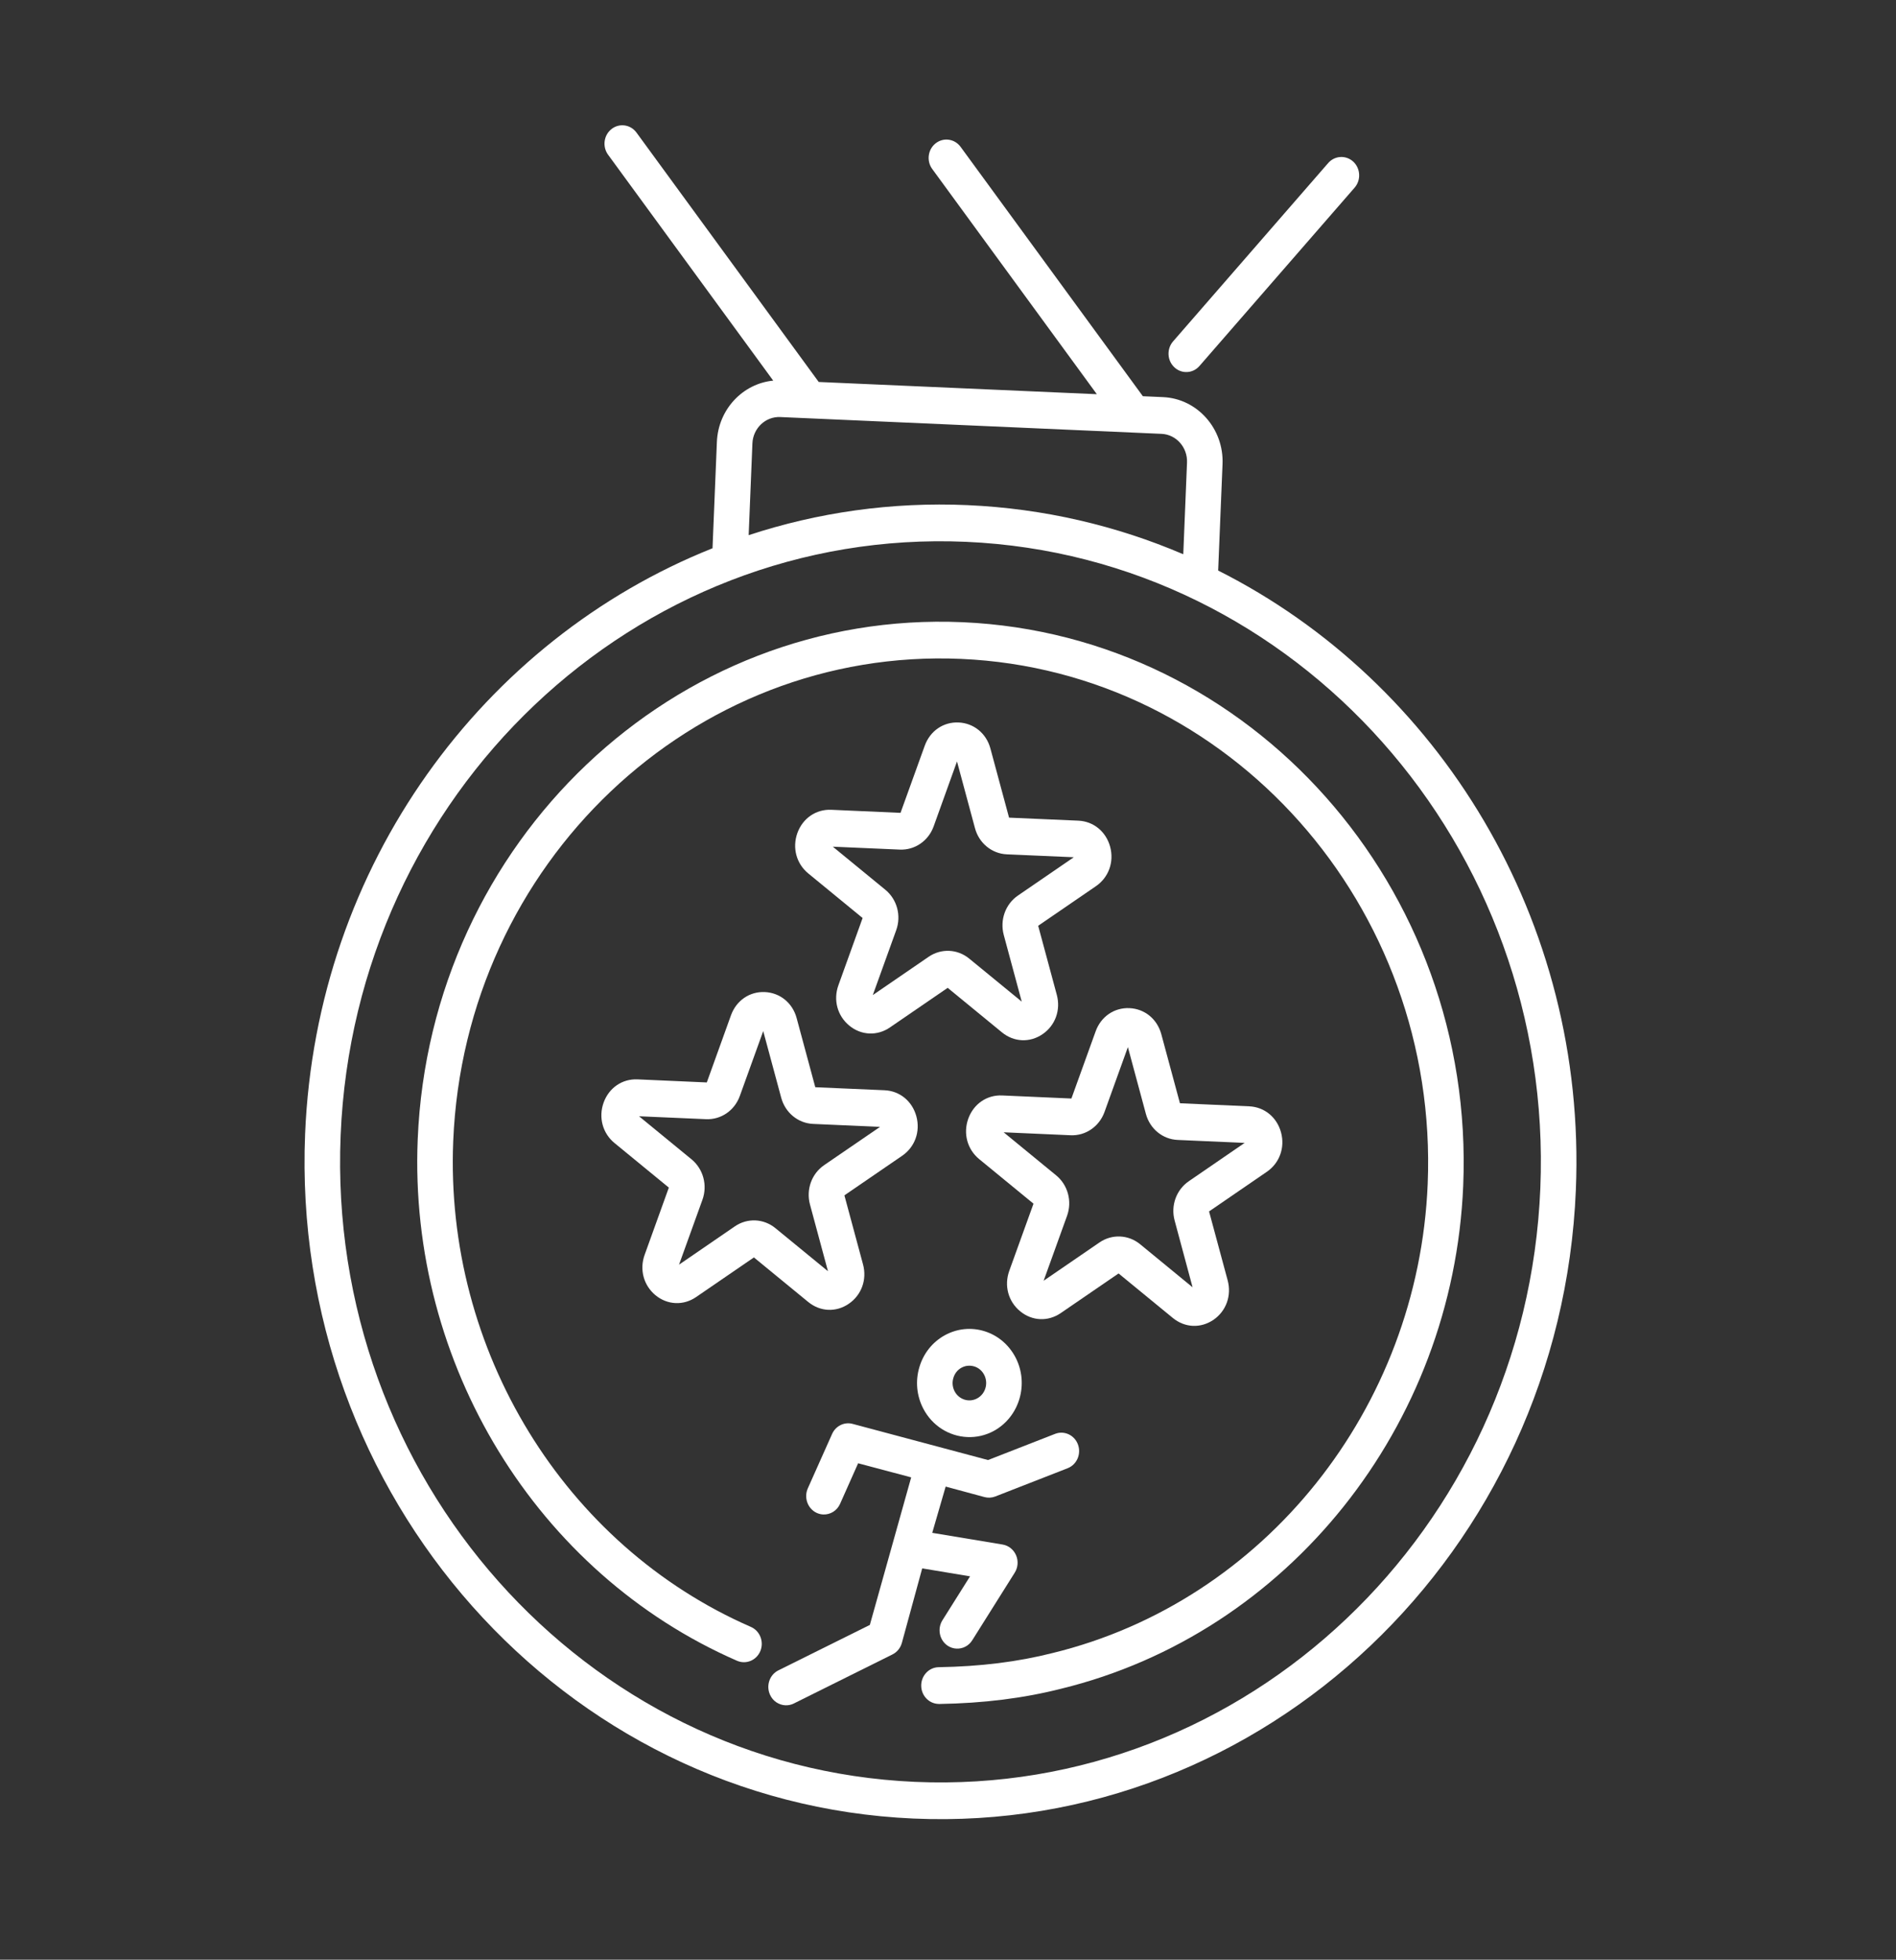
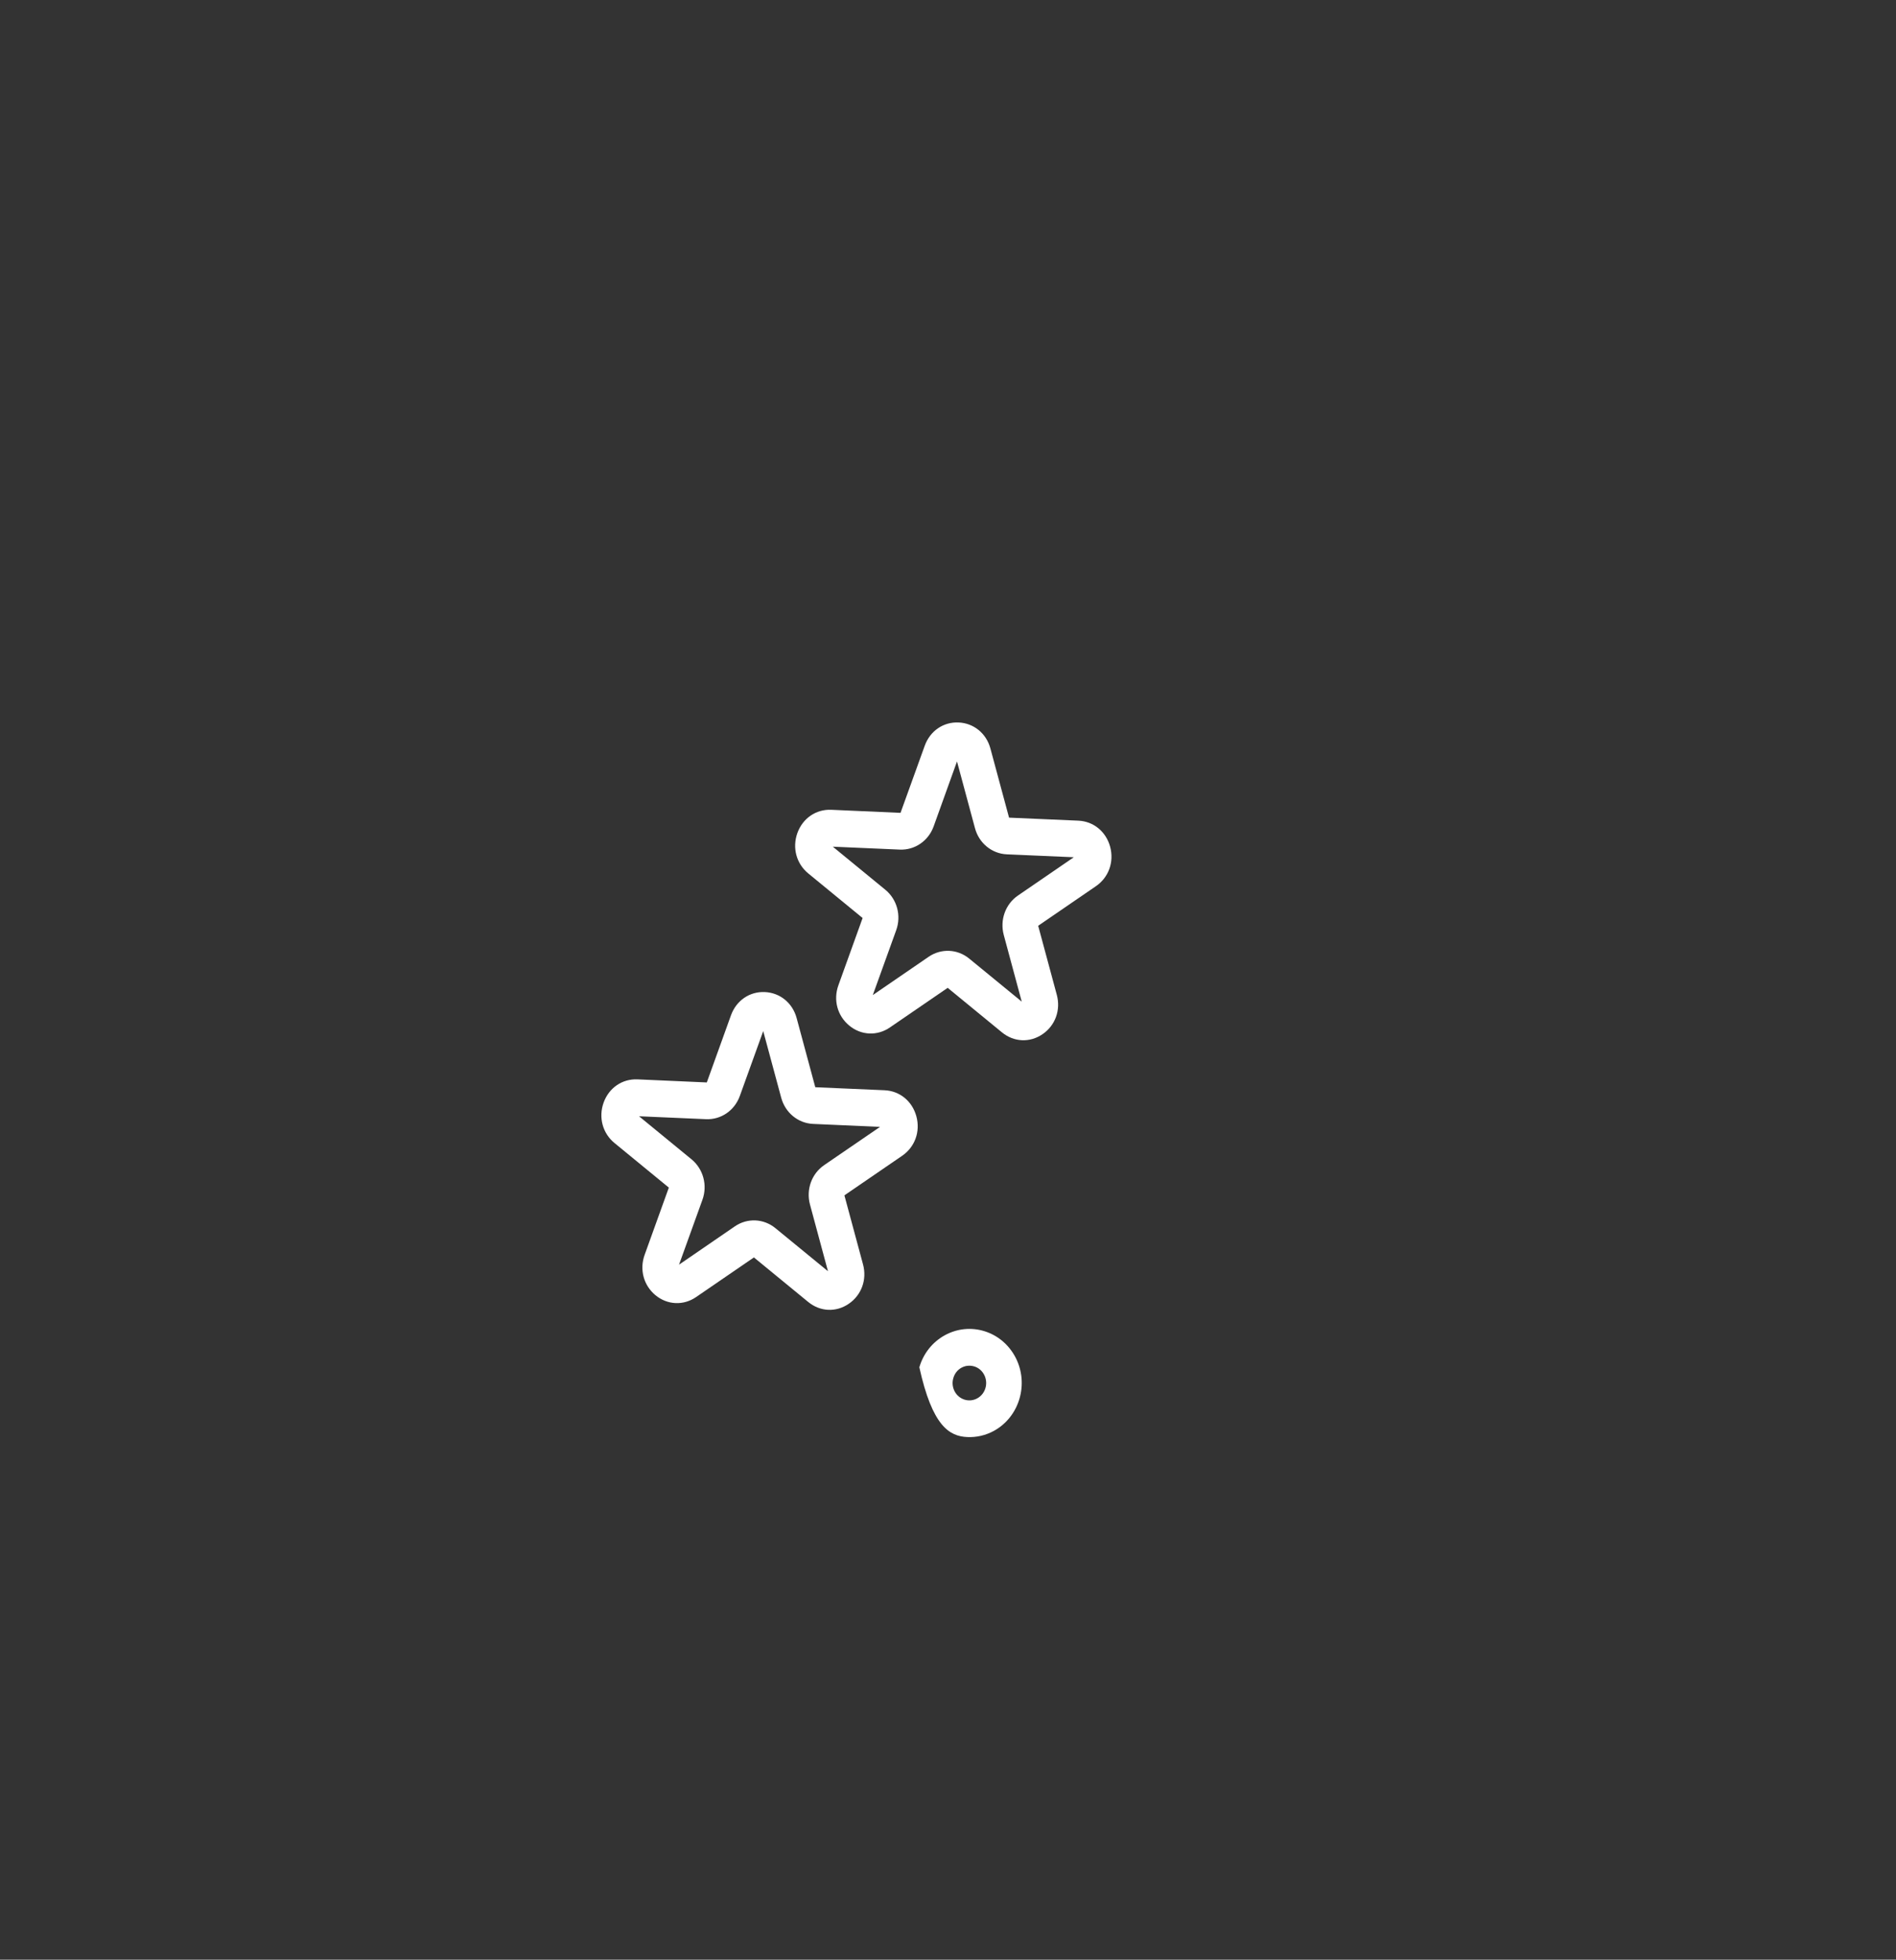
<svg xmlns="http://www.w3.org/2000/svg" viewBox="0 0 36.458 37.663" fill="none">
  <rect x="0" y="0" width="36.458" height="37.663" fill="#333333" stroke="none" />
-   <path d="M18.041 32.747C17.861 32.739 17.717 32.588 17.714 32.4C17.711 32.205 17.861 32.044 18.05 32.041C18.852 32.028 19.569 31.939 20.244 31.768C24.312 30.775 27.275 27.068 27.453 22.754C27.673 17.418 23.649 12.891 18.483 12.663C13.317 12.436 8.935 16.593 8.715 21.93C8.549 25.95 10.849 29.702 14.439 31.267C14.613 31.343 14.694 31.55 14.621 31.73C14.547 31.909 14.347 31.993 14.173 31.918C10.322 30.239 7.854 26.213 8.032 21.899C8.268 16.174 12.97 11.714 18.513 11.958C24.055 12.202 28.372 17.059 28.136 22.784C27.945 27.413 24.766 31.39 20.404 32.455C19.681 32.638 18.914 32.734 18.061 32.748C18.054 32.748 18.047 32.747 18.041 32.747Z" fill="white" />
-   <path d="M18.599 27.618C18.773 27.626 18.95 27.588 19.114 27.498C19.603 27.228 19.79 26.597 19.529 26.091C19.402 25.846 19.191 25.666 18.934 25.585C18.677 25.504 18.404 25.532 18.167 25.662C17.93 25.793 17.756 26.011 17.678 26.277C17.599 26.542 17.626 26.824 17.752 27.069C17.926 27.405 18.254 27.603 18.599 27.618ZM18.332 26.483C18.357 26.397 18.412 26.327 18.489 26.285C18.54 26.257 18.597 26.244 18.653 26.247C18.681 26.248 18.708 26.253 18.735 26.261C18.817 26.287 18.885 26.344 18.925 26.423C19.009 26.585 18.949 26.788 18.792 26.874C18.635 26.961 18.439 26.899 18.355 26.737C18.315 26.658 18.306 26.568 18.332 26.483Z" fill="white" />
-   <path d="M20.728 27.762C20.662 27.58 20.464 27.488 20.288 27.557L18.999 28.06L16.395 27.365C16.236 27.322 16.069 27.404 16 27.559L15.533 28.605C15.455 28.783 15.53 28.992 15.701 29.074C15.743 29.094 15.786 29.104 15.829 29.106C15.964 29.112 16.095 29.035 16.154 28.901L16.501 28.122L17.521 28.393L16.726 31.229L14.967 32.102C14.797 32.187 14.726 32.398 14.808 32.574C14.864 32.695 14.979 32.768 15.101 32.773C15.156 32.776 15.211 32.765 15.264 32.739L17.161 31.796C17.25 31.752 17.315 31.671 17.342 31.574L17.733 30.142L18.653 30.295L18.122 31.139C18.019 31.303 18.064 31.521 18.222 31.628C18.275 31.663 18.334 31.682 18.394 31.684C18.51 31.689 18.627 31.633 18.695 31.524L19.512 30.225C19.575 30.125 19.585 29.999 19.538 29.89C19.491 29.781 19.394 29.703 19.28 29.684L17.926 29.459L18.184 28.57L18.932 28.772C19 28.79 19.072 28.786 19.139 28.76L20.53 28.217C20.706 28.148 20.795 27.945 20.728 27.762Z" fill="white" />
-   <path d="M23.424 10.965L23.508 8.92C23.536 8.239 23.023 7.661 22.364 7.632L21.976 7.615L18.471 2.822C18.357 2.667 18.143 2.636 17.992 2.754C17.842 2.871 17.812 3.093 17.926 3.248L21.091 7.576L15.743 7.341L12.239 2.548C12.125 2.392 11.91 2.362 11.76 2.479C11.609 2.597 11.579 2.818 11.693 2.974L14.868 7.315C14.282 7.372 13.811 7.868 13.785 8.492L13.701 10.537C9.296 12.292 6.081 16.616 5.867 21.791C5.58 28.751 10.827 34.654 17.564 34.95C24.301 35.247 30.015 29.826 30.302 22.867C30.516 17.692 27.668 13.101 23.424 10.965ZM14.468 8.522C14.48 8.23 14.72 8.003 15.003 8.015L22.335 8.338C22.617 8.35 22.837 8.598 22.825 8.89L22.753 10.652C21.469 10.103 20.072 9.773 18.606 9.708C17.139 9.643 15.72 9.85 14.396 10.285L14.468 8.522ZM17.593 34.245C11.233 33.965 6.279 28.392 6.55 21.821C6.821 15.251 12.216 10.134 18.576 10.413C24.937 10.693 29.89 16.267 29.619 22.837C29.348 29.407 23.954 34.525 17.593 34.245Z" fill="white" />
-   <path d="M22.796 7.15C22.895 7.155 22.994 7.115 23.065 7.033L26.048 3.606C26.174 3.461 26.162 3.237 26.022 3.107C25.881 2.977 25.665 2.989 25.539 3.134L22.557 6.561C22.431 6.706 22.442 6.93 22.583 7.06C22.644 7.117 22.72 7.147 22.796 7.15Z" fill="white" />
+   <path d="M18.599 27.618C18.773 27.626 18.95 27.588 19.114 27.498C19.603 27.228 19.79 26.597 19.529 26.091C19.402 25.846 19.191 25.666 18.934 25.585C18.677 25.504 18.404 25.532 18.167 25.662C17.93 25.793 17.756 26.011 17.678 26.277C17.926 27.405 18.254 27.603 18.599 27.618ZM18.332 26.483C18.357 26.397 18.412 26.327 18.489 26.285C18.54 26.257 18.597 26.244 18.653 26.247C18.681 26.248 18.708 26.253 18.735 26.261C18.817 26.287 18.885 26.344 18.925 26.423C19.009 26.585 18.949 26.788 18.792 26.874C18.635 26.961 18.439 26.899 18.355 26.737C18.315 26.658 18.306 26.568 18.332 26.483Z" fill="white" />
  <path d="M17.009 20.953L15.677 20.895L15.319 19.568C15.241 19.276 15 19.079 14.707 19.066C14.414 19.053 14.159 19.228 14.056 19.512L13.591 20.803L12.259 20.744C11.965 20.731 11.71 20.906 11.607 21.19C11.505 21.474 11.587 21.78 11.817 21.968L12.861 22.824L12.396 24.115C12.293 24.399 12.376 24.704 12.605 24.893C12.835 25.081 13.142 25.095 13.386 24.927L14.497 24.166L15.541 25.022C15.656 25.116 15.79 25.167 15.926 25.173C16.062 25.179 16.2 25.14 16.322 25.056C16.566 24.889 16.674 24.592 16.595 24.3L16.237 22.973L17.348 22.212C17.593 22.044 17.7 21.747 17.621 21.455C17.542 21.163 17.302 20.966 17.009 20.953ZM15.848 22.392C15.607 22.557 15.497 22.861 15.575 23.149L15.921 24.431L14.911 23.604C14.685 23.418 14.371 23.404 14.13 23.569L13.057 24.305L13.507 23.058C13.608 22.778 13.523 22.466 13.297 22.28L12.288 21.453L13.575 21.509C13.864 21.522 14.125 21.343 14.226 21.063L14.676 19.816L15.022 21.098C15.1 21.385 15.346 21.587 15.634 21.6L16.922 21.657L15.848 22.392Z" fill="white" />
-   <path d="M24.021 21.262L22.689 21.203L22.331 19.877C22.252 19.585 22.012 19.388 21.719 19.375C21.426 19.362 21.17 19.537 21.068 19.821L20.602 21.112L19.27 21.053C18.977 21.04 18.722 21.215 18.619 21.499C18.517 21.783 18.599 22.088 18.829 22.277L19.873 23.133L19.407 24.424C19.305 24.708 19.387 25.013 19.617 25.201C19.847 25.39 20.153 25.403 20.398 25.235L21.509 24.474L22.553 25.33C22.668 25.424 22.802 25.475 22.938 25.481C23.074 25.487 23.211 25.448 23.334 25.365C23.578 25.197 23.685 24.9 23.607 24.608L23.249 23.282L24.36 22.52C24.604 22.353 24.712 22.056 24.633 21.764C24.554 21.472 24.314 21.275 24.021 21.262ZM22.86 22.701C22.619 22.866 22.509 23.17 22.587 23.457L22.932 24.74L21.923 23.912C21.697 23.727 21.383 23.713 21.142 23.878L20.068 24.614L20.518 23.367C20.619 23.087 20.535 22.775 20.309 22.589L19.299 21.761L20.587 21.818C20.875 21.831 21.137 21.651 21.238 21.372L21.688 20.124L22.034 21.407C22.111 21.694 22.357 21.896 22.646 21.908L23.933 21.965L22.86 22.701Z" fill="white" />
  <path d="M20.048 19.875C20.292 19.708 20.4 19.411 20.321 19.119L19.963 17.792L21.074 17.031C21.318 16.863 21.426 16.566 21.347 16.274C21.268 15.982 21.028 15.785 20.735 15.772L19.403 15.714L19.045 14.387C18.967 14.095 18.726 13.898 18.433 13.885C18.14 13.872 17.885 14.047 17.782 14.331L17.316 15.622L15.985 15.563C15.691 15.55 15.436 15.726 15.333 16.009C15.231 16.293 15.313 16.599 15.543 16.787L16.587 17.643L16.122 18.934C16.019 19.218 16.102 19.523 16.331 19.711C16.446 19.806 16.58 19.856 16.716 19.862C16.852 19.868 16.99 19.83 17.112 19.746L18.223 18.985L19.267 19.841C19.497 20.029 19.803 20.043 20.048 19.875ZM18.252 18.274C18.116 18.268 17.977 18.306 17.857 18.388L16.783 19.124L17.233 17.877C17.334 17.597 17.25 17.285 17.023 17.099L16.014 16.272L17.301 16.328C17.59 16.341 17.852 16.162 17.953 15.882L18.402 14.634L18.748 15.917C18.825 16.204 19.071 16.406 19.36 16.419L20.648 16.475L19.574 17.211C19.333 17.376 19.224 17.68 19.301 17.968L19.647 19.25L18.637 18.423C18.524 18.33 18.389 18.28 18.252 18.274Z" fill="white" />
</svg>